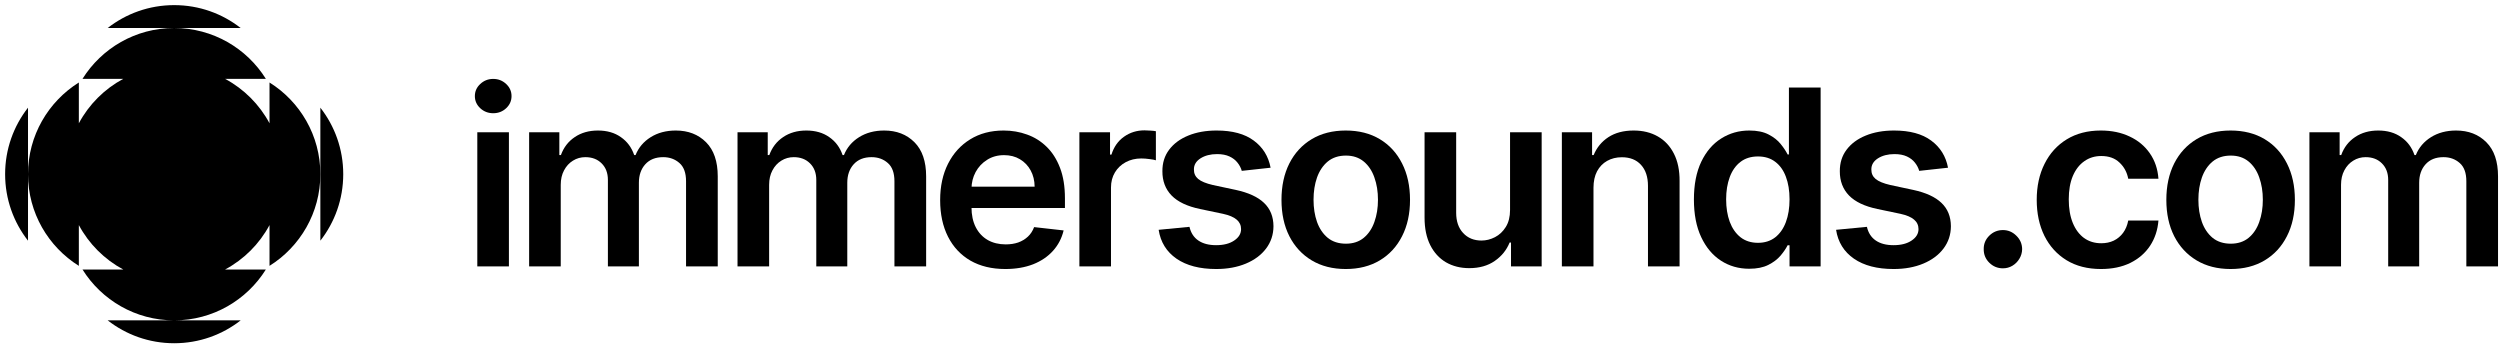
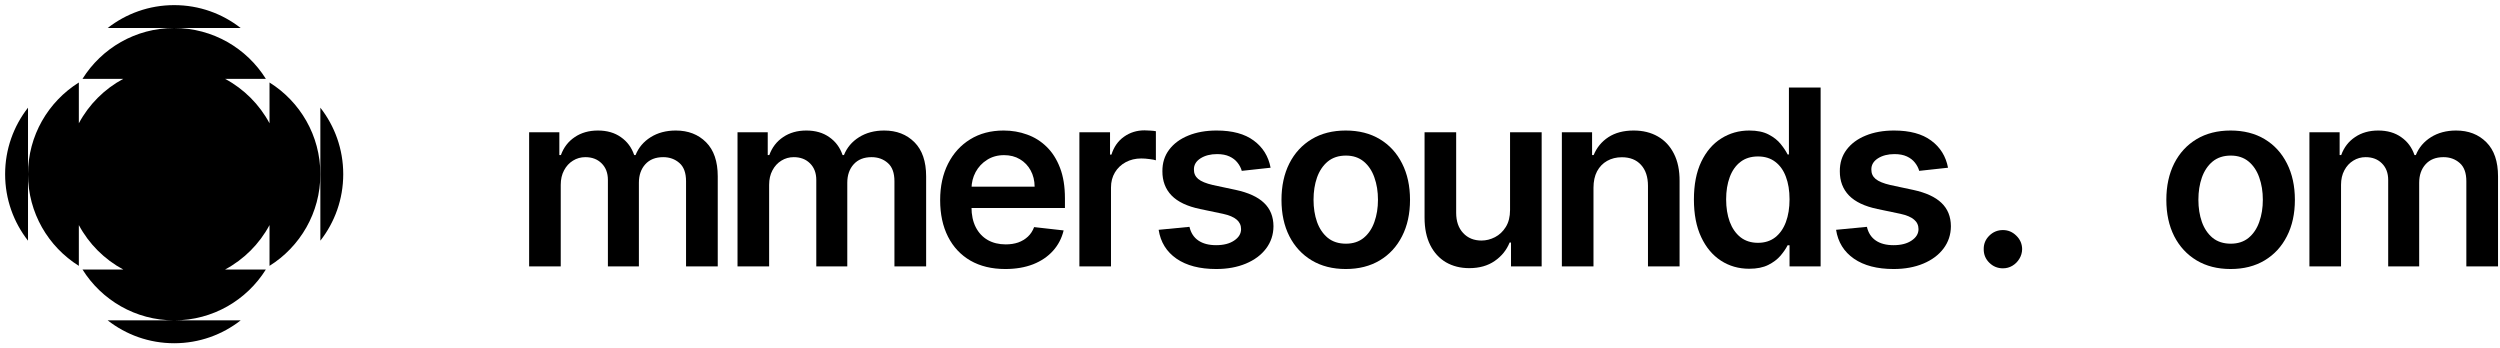
<svg xmlns="http://www.w3.org/2000/svg" width="244" height="34" viewBox="0 0 244 34" fill="none">
  <g id="Vector">
-     <path d="M46.585 26V12.909H49.67V26H46.585ZM48.136 11.051C47.648 11.051 47.227 10.889 46.875 10.565C46.523 10.236 46.347 9.841 46.347 9.381C46.347 8.915 46.523 8.52 46.875 8.196C47.227 7.866 47.648 7.702 48.136 7.702C48.631 7.702 49.051 7.866 49.398 8.196C49.75 8.52 49.926 8.915 49.926 9.381C49.926 9.841 49.75 10.236 49.398 10.565C49.051 10.889 48.631 11.051 48.136 11.051Z" fill="black" />
    <path d="M51.643 26V12.909H54.592V15.133H54.745C55.018 14.383 55.47 13.798 56.1 13.378C56.731 12.952 57.484 12.739 58.359 12.739C59.245 12.739 59.992 12.954 60.6 13.386C61.214 13.812 61.646 14.395 61.896 15.133H62.032C62.322 14.406 62.811 13.827 63.498 13.395C64.191 12.957 65.012 12.739 65.961 12.739C67.166 12.739 68.149 13.119 68.91 13.881C69.671 14.642 70.052 15.753 70.052 17.213V26H66.958V17.69C66.958 16.878 66.743 16.284 66.311 15.909C65.879 15.528 65.35 15.338 64.725 15.338C63.981 15.338 63.399 15.571 62.978 16.037C62.563 16.497 62.356 17.097 62.356 17.835V26H59.331V17.562C59.331 16.886 59.126 16.347 58.717 15.943C58.313 15.54 57.785 15.338 57.132 15.338C56.688 15.338 56.285 15.452 55.921 15.679C55.558 15.901 55.268 16.216 55.052 16.625C54.836 17.028 54.728 17.5 54.728 18.04V26H51.643Z" fill="black" />
    <path d="M71.982 26V12.909H74.931V15.133H75.084C75.357 14.383 75.809 13.798 76.439 13.378C77.07 12.952 77.823 12.739 78.698 12.739C79.584 12.739 80.332 12.954 80.939 13.386C81.553 13.812 81.985 14.395 82.235 15.133H82.371C82.661 14.406 83.15 13.827 83.837 13.395C84.53 12.957 85.351 12.739 86.3 12.739C87.505 12.739 88.488 13.119 89.249 13.881C90.01 14.642 90.391 15.753 90.391 17.213V26H87.297V17.69C87.297 16.878 87.082 16.284 86.65 15.909C86.218 15.528 85.689 15.338 85.064 15.338C84.32 15.338 83.738 15.571 83.317 16.037C82.903 16.497 82.695 17.097 82.695 17.835V26H79.67V17.562C79.67 16.886 79.465 16.347 79.056 15.943C78.653 15.54 78.124 15.338 77.471 15.338C77.028 15.338 76.624 15.452 76.26 15.679C75.897 15.901 75.607 16.216 75.391 16.625C75.175 17.028 75.067 17.5 75.067 18.04V26H71.982Z" fill="black" />
    <path d="M98.117 26.256C96.804 26.256 95.671 25.983 94.716 25.438C93.767 24.886 93.037 24.108 92.526 23.102C92.014 22.091 91.759 20.901 91.759 19.531C91.759 18.185 92.014 17.003 92.526 15.986C93.043 14.963 93.764 14.168 94.691 13.599C95.617 13.026 96.705 12.739 97.955 12.739C98.761 12.739 99.523 12.869 100.239 13.131C100.96 13.386 101.597 13.784 102.148 14.324C102.705 14.864 103.142 15.551 103.46 16.386C103.779 17.216 103.938 18.204 103.938 19.352V20.298H93.207V18.219H100.98C100.975 17.628 100.847 17.102 100.597 16.642C100.347 16.176 99.997 15.81 99.548 15.543C99.105 15.276 98.588 15.142 97.997 15.142C97.367 15.142 96.813 15.296 96.335 15.602C95.858 15.903 95.486 16.301 95.219 16.796C94.957 17.284 94.824 17.821 94.818 18.406V20.222C94.818 20.983 94.957 21.636 95.236 22.182C95.514 22.722 95.903 23.136 96.403 23.426C96.903 23.71 97.489 23.852 98.159 23.852C98.608 23.852 99.014 23.79 99.378 23.665C99.742 23.534 100.057 23.344 100.324 23.094C100.591 22.844 100.793 22.534 100.929 22.165L103.81 22.489C103.628 23.25 103.281 23.915 102.77 24.483C102.264 25.046 101.617 25.483 100.827 25.796C100.037 26.102 99.134 26.256 98.117 26.256Z" fill="black" />
    <path d="M105.348 26V12.909H108.339V15.091H108.476C108.714 14.335 109.123 13.753 109.703 13.344C110.288 12.929 110.956 12.722 111.706 12.722C111.876 12.722 112.066 12.73 112.277 12.747C112.493 12.758 112.672 12.778 112.814 12.807V15.645C112.683 15.599 112.476 15.56 112.191 15.526C111.913 15.486 111.643 15.466 111.382 15.466C110.819 15.466 110.314 15.588 109.865 15.832C109.422 16.071 109.072 16.403 108.816 16.829C108.561 17.256 108.433 17.747 108.433 18.304V26H105.348Z" fill="black" />
    <path d="M124.01 16.369L121.197 16.676C121.118 16.392 120.979 16.125 120.78 15.875C120.587 15.625 120.325 15.423 119.996 15.27C119.666 15.117 119.263 15.04 118.786 15.04C118.143 15.04 117.604 15.179 117.166 15.457C116.734 15.736 116.521 16.097 116.527 16.54C116.521 16.921 116.661 17.23 116.945 17.469C117.234 17.707 117.712 17.903 118.376 18.057L120.609 18.534C121.848 18.801 122.768 19.224 123.371 19.804C123.979 20.384 124.286 21.142 124.291 22.079C124.286 22.903 124.044 23.631 123.567 24.261C123.095 24.886 122.439 25.375 121.598 25.727C120.757 26.079 119.791 26.256 118.7 26.256C117.098 26.256 115.808 25.921 114.831 25.25C113.854 24.574 113.271 23.634 113.084 22.429L116.092 22.139C116.229 22.73 116.518 23.176 116.962 23.477C117.405 23.778 117.982 23.929 118.692 23.929C119.425 23.929 120.013 23.778 120.456 23.477C120.905 23.176 121.129 22.804 121.129 22.361C121.129 21.986 120.984 21.676 120.695 21.432C120.411 21.188 119.967 21 119.365 20.869L117.132 20.401C115.876 20.139 114.947 19.699 114.345 19.079C113.743 18.454 113.445 17.665 113.45 16.71C113.445 15.903 113.663 15.204 114.107 14.614C114.555 14.017 115.178 13.557 115.973 13.233C116.774 12.903 117.697 12.739 118.743 12.739C120.277 12.739 121.484 13.065 122.365 13.719C123.251 14.372 123.8 15.256 124.01 16.369Z" fill="black" />
-     <path d="M131.345 26.256C130.067 26.256 128.959 25.974 128.022 25.412C127.084 24.849 126.357 24.062 125.84 23.051C125.328 22.04 125.073 20.858 125.073 19.506C125.073 18.153 125.328 16.969 125.84 15.952C126.357 14.935 127.084 14.145 128.022 13.582C128.959 13.02 130.067 12.739 131.345 12.739C132.624 12.739 133.732 13.02 134.669 13.582C135.607 14.145 136.331 14.935 136.843 15.952C137.36 16.969 137.618 18.153 137.618 19.506C137.618 20.858 137.36 22.04 136.843 23.051C136.331 24.062 135.607 24.849 134.669 25.412C133.732 25.974 132.624 26.256 131.345 26.256ZM131.363 23.784C132.056 23.784 132.635 23.594 133.101 23.213C133.567 22.827 133.914 22.31 134.141 21.662C134.374 21.014 134.49 20.293 134.49 19.497C134.49 18.696 134.374 17.972 134.141 17.324C133.914 16.671 133.567 16.151 133.101 15.764C132.635 15.378 132.056 15.185 131.363 15.185C130.652 15.185 130.061 15.378 129.59 15.764C129.124 16.151 128.774 16.671 128.541 17.324C128.314 17.972 128.201 18.696 128.201 19.497C128.201 20.293 128.314 21.014 128.541 21.662C128.774 22.31 129.124 22.827 129.59 23.213C130.061 23.594 130.652 23.784 131.363 23.784Z" fill="black" />
+     <path d="M131.345 26.256C130.067 26.256 128.959 25.974 128.022 25.412C127.084 24.849 126.357 24.062 125.84 23.051C125.328 22.04 125.073 20.858 125.073 19.506C125.073 18.153 125.328 16.969 125.84 15.952C126.357 14.935 127.084 14.145 128.022 13.582C128.959 13.02 130.067 12.739 131.345 12.739C132.624 12.739 133.732 13.02 134.669 13.582C135.607 14.145 136.331 14.935 136.843 15.952C137.36 16.969 137.618 18.153 137.618 19.506C137.618 20.858 137.36 22.04 136.843 23.051C136.331 24.062 135.607 24.849 134.669 25.412C133.732 25.974 132.624 26.256 131.345 26.256M131.363 23.784C132.056 23.784 132.635 23.594 133.101 23.213C133.567 22.827 133.914 22.31 134.141 21.662C134.374 21.014 134.49 20.293 134.49 19.497C134.49 18.696 134.374 17.972 134.141 17.324C133.914 16.671 133.567 16.151 133.101 15.764C132.635 15.378 132.056 15.185 131.363 15.185C130.652 15.185 130.061 15.378 129.59 15.764C129.124 16.151 128.774 16.671 128.541 17.324C128.314 17.972 128.201 18.696 128.201 19.497C128.201 20.293 128.314 21.014 128.541 21.662C128.774 22.31 129.124 22.827 129.59 23.213C130.061 23.594 130.652 23.784 131.363 23.784Z" fill="black" />
    <path d="M147.381 20.494V12.909H150.466V26H147.474V23.673H147.338C147.042 24.406 146.557 25.006 145.881 25.472C145.21 25.938 144.383 26.171 143.4 26.171C142.542 26.171 141.784 25.98 141.125 25.599C140.471 25.213 139.96 24.653 139.591 23.921C139.221 23.182 139.037 22.29 139.037 21.244V12.909H142.122V20.767C142.122 21.597 142.349 22.256 142.804 22.744C143.258 23.233 143.855 23.477 144.594 23.477C145.048 23.477 145.488 23.366 145.915 23.145C146.341 22.923 146.69 22.594 146.963 22.156C147.241 21.713 147.381 21.159 147.381 20.494Z" fill="black" />
    <path d="M155.524 18.329V26H152.438V12.909H155.387V15.133H155.541C155.842 14.401 156.322 13.818 156.981 13.386C157.646 12.954 158.467 12.739 159.444 12.739C160.347 12.739 161.134 12.932 161.805 13.318C162.481 13.704 163.004 14.264 163.373 14.997C163.748 15.73 163.933 16.619 163.927 17.665V26H160.842V18.142C160.842 17.267 160.614 16.582 160.16 16.088C159.711 15.594 159.089 15.347 158.293 15.347C157.754 15.347 157.274 15.466 156.853 15.704C156.438 15.938 156.112 16.276 155.873 16.719C155.64 17.162 155.524 17.699 155.524 18.329Z" fill="black" />
    <path d="M170.721 26.23C169.693 26.23 168.772 25.966 167.96 25.438C167.147 24.909 166.505 24.142 166.034 23.136C165.562 22.131 165.326 20.909 165.326 19.472C165.326 18.017 165.565 16.79 166.042 15.79C166.525 14.784 167.176 14.026 167.994 13.514C168.812 12.997 169.724 12.739 170.73 12.739C171.497 12.739 172.128 12.869 172.622 13.131C173.116 13.386 173.508 13.696 173.798 14.06C174.088 14.418 174.312 14.756 174.471 15.074H174.599V8.545H177.693V26H174.659V23.938H174.471C174.312 24.256 174.082 24.594 173.781 24.952C173.48 25.304 173.082 25.605 172.588 25.855C172.093 26.105 171.471 26.23 170.721 26.23ZM171.582 23.699C172.236 23.699 172.792 23.523 173.253 23.171C173.713 22.812 174.062 22.315 174.301 21.679C174.539 21.043 174.659 20.301 174.659 19.454C174.659 18.608 174.539 17.872 174.301 17.247C174.068 16.622 173.721 16.136 173.261 15.79C172.807 15.443 172.247 15.27 171.582 15.27C170.895 15.27 170.321 15.449 169.861 15.807C169.4 16.165 169.054 16.659 168.821 17.29C168.588 17.921 168.471 18.642 168.471 19.454C168.471 20.273 168.588 21.003 168.821 21.645C169.059 22.281 169.409 22.784 169.869 23.153C170.335 23.517 170.906 23.699 171.582 23.699Z" fill="black" />
    <path d="M190.127 16.369L187.315 16.676C187.235 16.392 187.096 16.125 186.897 15.875C186.704 15.625 186.442 15.423 186.113 15.27C185.783 15.117 185.38 15.04 184.903 15.04C184.261 15.04 183.721 15.179 183.283 15.457C182.852 15.736 182.639 16.097 182.644 16.54C182.639 16.921 182.778 17.23 183.062 17.469C183.352 17.707 183.829 17.903 184.494 18.057L186.727 18.534C187.965 18.801 188.886 19.224 189.488 19.804C190.096 20.384 190.403 21.142 190.408 22.079C190.403 22.903 190.161 23.631 189.684 24.261C189.212 24.886 188.556 25.375 187.715 25.727C186.874 26.079 185.908 26.256 184.817 26.256C183.215 26.256 181.925 25.921 180.948 25.25C179.971 24.574 179.388 23.634 179.201 22.429L182.21 22.139C182.346 22.73 182.636 23.176 183.079 23.477C183.522 23.778 184.099 23.929 184.809 23.929C185.542 23.929 186.13 23.778 186.573 23.477C187.022 23.176 187.246 22.804 187.246 22.361C187.246 21.986 187.102 21.676 186.812 21.432C186.528 21.188 186.085 21 185.482 20.869L183.249 20.401C181.994 20.139 181.065 19.699 180.462 19.079C179.86 18.454 179.562 17.665 179.567 16.71C179.562 15.903 179.781 15.204 180.224 14.614C180.673 14.017 181.295 13.557 182.09 13.233C182.891 12.903 183.815 12.739 184.86 12.739C186.394 12.739 187.602 13.065 188.482 13.719C189.369 14.372 189.917 15.256 190.127 16.369Z" fill="black" />
    <path d="M195.486 26.188C194.969 26.188 194.526 26.006 194.156 25.642C193.787 25.278 193.605 24.835 193.611 24.312C193.605 23.801 193.787 23.364 194.156 23C194.526 22.636 194.969 22.454 195.486 22.454C195.986 22.454 196.42 22.636 196.79 23C197.165 23.364 197.355 23.801 197.361 24.312C197.355 24.659 197.264 24.974 197.088 25.259C196.918 25.543 196.69 25.77 196.406 25.94C196.128 26.105 195.821 26.188 195.486 26.188Z" fill="black" />
-     <path d="M205.056 26.256C203.75 26.256 202.627 25.969 201.69 25.395C200.758 24.821 200.039 24.028 199.534 23.017C199.034 22 198.784 20.829 198.784 19.506C198.784 18.176 199.039 17.003 199.551 15.986C200.062 14.963 200.784 14.168 201.715 13.599C202.653 13.026 203.761 12.739 205.039 12.739C206.102 12.739 207.042 12.935 207.86 13.327C208.684 13.713 209.34 14.261 209.829 14.972C210.318 15.676 210.596 16.5 210.664 17.443H207.715C207.596 16.812 207.312 16.287 206.863 15.867C206.42 15.44 205.826 15.227 205.082 15.227C204.451 15.227 203.897 15.398 203.42 15.739C202.943 16.074 202.571 16.557 202.304 17.188C202.042 17.818 201.911 18.574 201.911 19.454C201.911 20.347 202.042 21.114 202.304 21.756C202.565 22.392 202.931 22.884 203.403 23.23C203.88 23.571 204.44 23.741 205.082 23.741C205.536 23.741 205.943 23.656 206.301 23.486C206.664 23.31 206.968 23.057 207.213 22.727C207.457 22.398 207.625 21.997 207.715 21.526H210.664C210.59 22.452 210.318 23.273 209.846 23.989C209.375 24.699 208.733 25.256 207.92 25.659C207.108 26.057 206.153 26.256 205.056 26.256Z" fill="black" />
    <path d="M217.708 26.256C216.43 26.256 215.322 25.974 214.384 25.412C213.447 24.849 212.719 24.062 212.202 23.051C211.691 22.04 211.435 20.858 211.435 19.506C211.435 18.153 211.691 16.969 212.202 15.952C212.719 14.935 213.447 14.145 214.384 13.582C215.322 13.02 216.43 12.739 217.708 12.739C218.986 12.739 220.094 13.02 221.032 13.582C221.969 14.145 222.694 14.935 223.205 15.952C223.722 16.969 223.981 18.153 223.981 19.506C223.981 20.858 223.722 22.04 223.205 23.051C222.694 24.062 221.969 24.849 221.032 25.412C220.094 25.974 218.986 26.256 217.708 26.256ZM217.725 23.784C218.418 23.784 218.998 23.594 219.464 23.213C219.93 22.827 220.276 22.31 220.503 21.662C220.736 21.014 220.853 20.293 220.853 19.497C220.853 18.696 220.736 17.972 220.503 17.324C220.276 16.671 219.93 16.151 219.464 15.764C218.998 15.378 218.418 15.185 217.725 15.185C217.015 15.185 216.424 15.378 215.952 15.764C215.486 16.151 215.137 16.671 214.904 17.324C214.677 17.972 214.563 18.696 214.563 19.497C214.563 20.293 214.677 21.014 214.904 21.662C215.137 22.31 215.486 22.827 215.952 23.213C216.424 23.594 217.015 23.784 217.725 23.784Z" fill="black" />
    <path d="M225.399 26V12.909H228.348V15.133H228.502C228.774 14.383 229.226 13.798 229.857 13.378C230.487 12.952 231.24 12.739 232.115 12.739C233.002 12.739 233.749 12.954 234.357 13.386C234.97 13.812 235.402 14.395 235.652 15.133H235.788C236.078 14.406 236.567 13.827 237.254 13.395C237.948 12.957 238.769 12.739 239.717 12.739C240.922 12.739 241.905 13.119 242.666 13.881C243.428 14.642 243.808 15.753 243.808 17.213V26H240.715V17.69C240.715 16.878 240.499 16.284 240.067 15.909C239.635 15.528 239.107 15.338 238.482 15.338C237.737 15.338 237.155 15.571 236.735 16.037C236.32 16.497 236.112 17.097 236.112 17.835V26H233.087V17.562C233.087 16.886 232.882 16.347 232.473 15.943C232.07 15.54 231.541 15.338 230.888 15.338C230.445 15.338 230.041 15.452 229.678 15.679C229.314 15.901 229.024 16.216 228.808 16.625C228.592 17.028 228.485 17.5 228.485 18.04V26H225.399Z" fill="black" />
    <path d="M17 2.733H23.49C21.701 1.334 19.448 0.5 17 0.5C14.552 0.5 12.3 1.334 10.51 2.733H17Z" fill="black" />
    <path d="M31.267 17C31.267 13.226 29.285 9.915 26.305 8.052V12.033C25.32 10.193 23.806 8.68 21.967 7.695H25.948C24.084 4.715 20.774 2.733 17 2.733C13.226 2.733 9.915 4.715 8.052 7.695H12.033C10.194 8.68 8.68 10.193 7.695 12.033V8.052C4.715 9.916 2.733 13.226 2.733 17V10.51C1.334 12.3 0.5 14.552 0.5 17C0.5 19.448 1.334 21.7 2.733 23.49V17C2.733 20.774 4.715 24.084 7.695 25.948V21.967C8.68 23.807 10.194 25.32 12.033 26.305H8.052C9.916 29.285 13.226 31.267 17 31.267H10.51C12.3 32.666 14.552 33.5 17 33.5C19.448 33.5 21.7 32.666 23.49 31.267H17C20.774 31.267 24.084 29.285 25.948 26.305H21.967C23.806 25.32 25.32 23.807 26.305 21.967V25.948C29.285 24.084 31.267 20.774 31.267 17Z" fill="black" />
    <path d="M31.267 17V23.49C32.666 21.701 33.5 19.448 33.5 17C33.5 14.552 32.666 12.3 31.267 10.51V17Z" fill="black" />
  </g>
</svg>